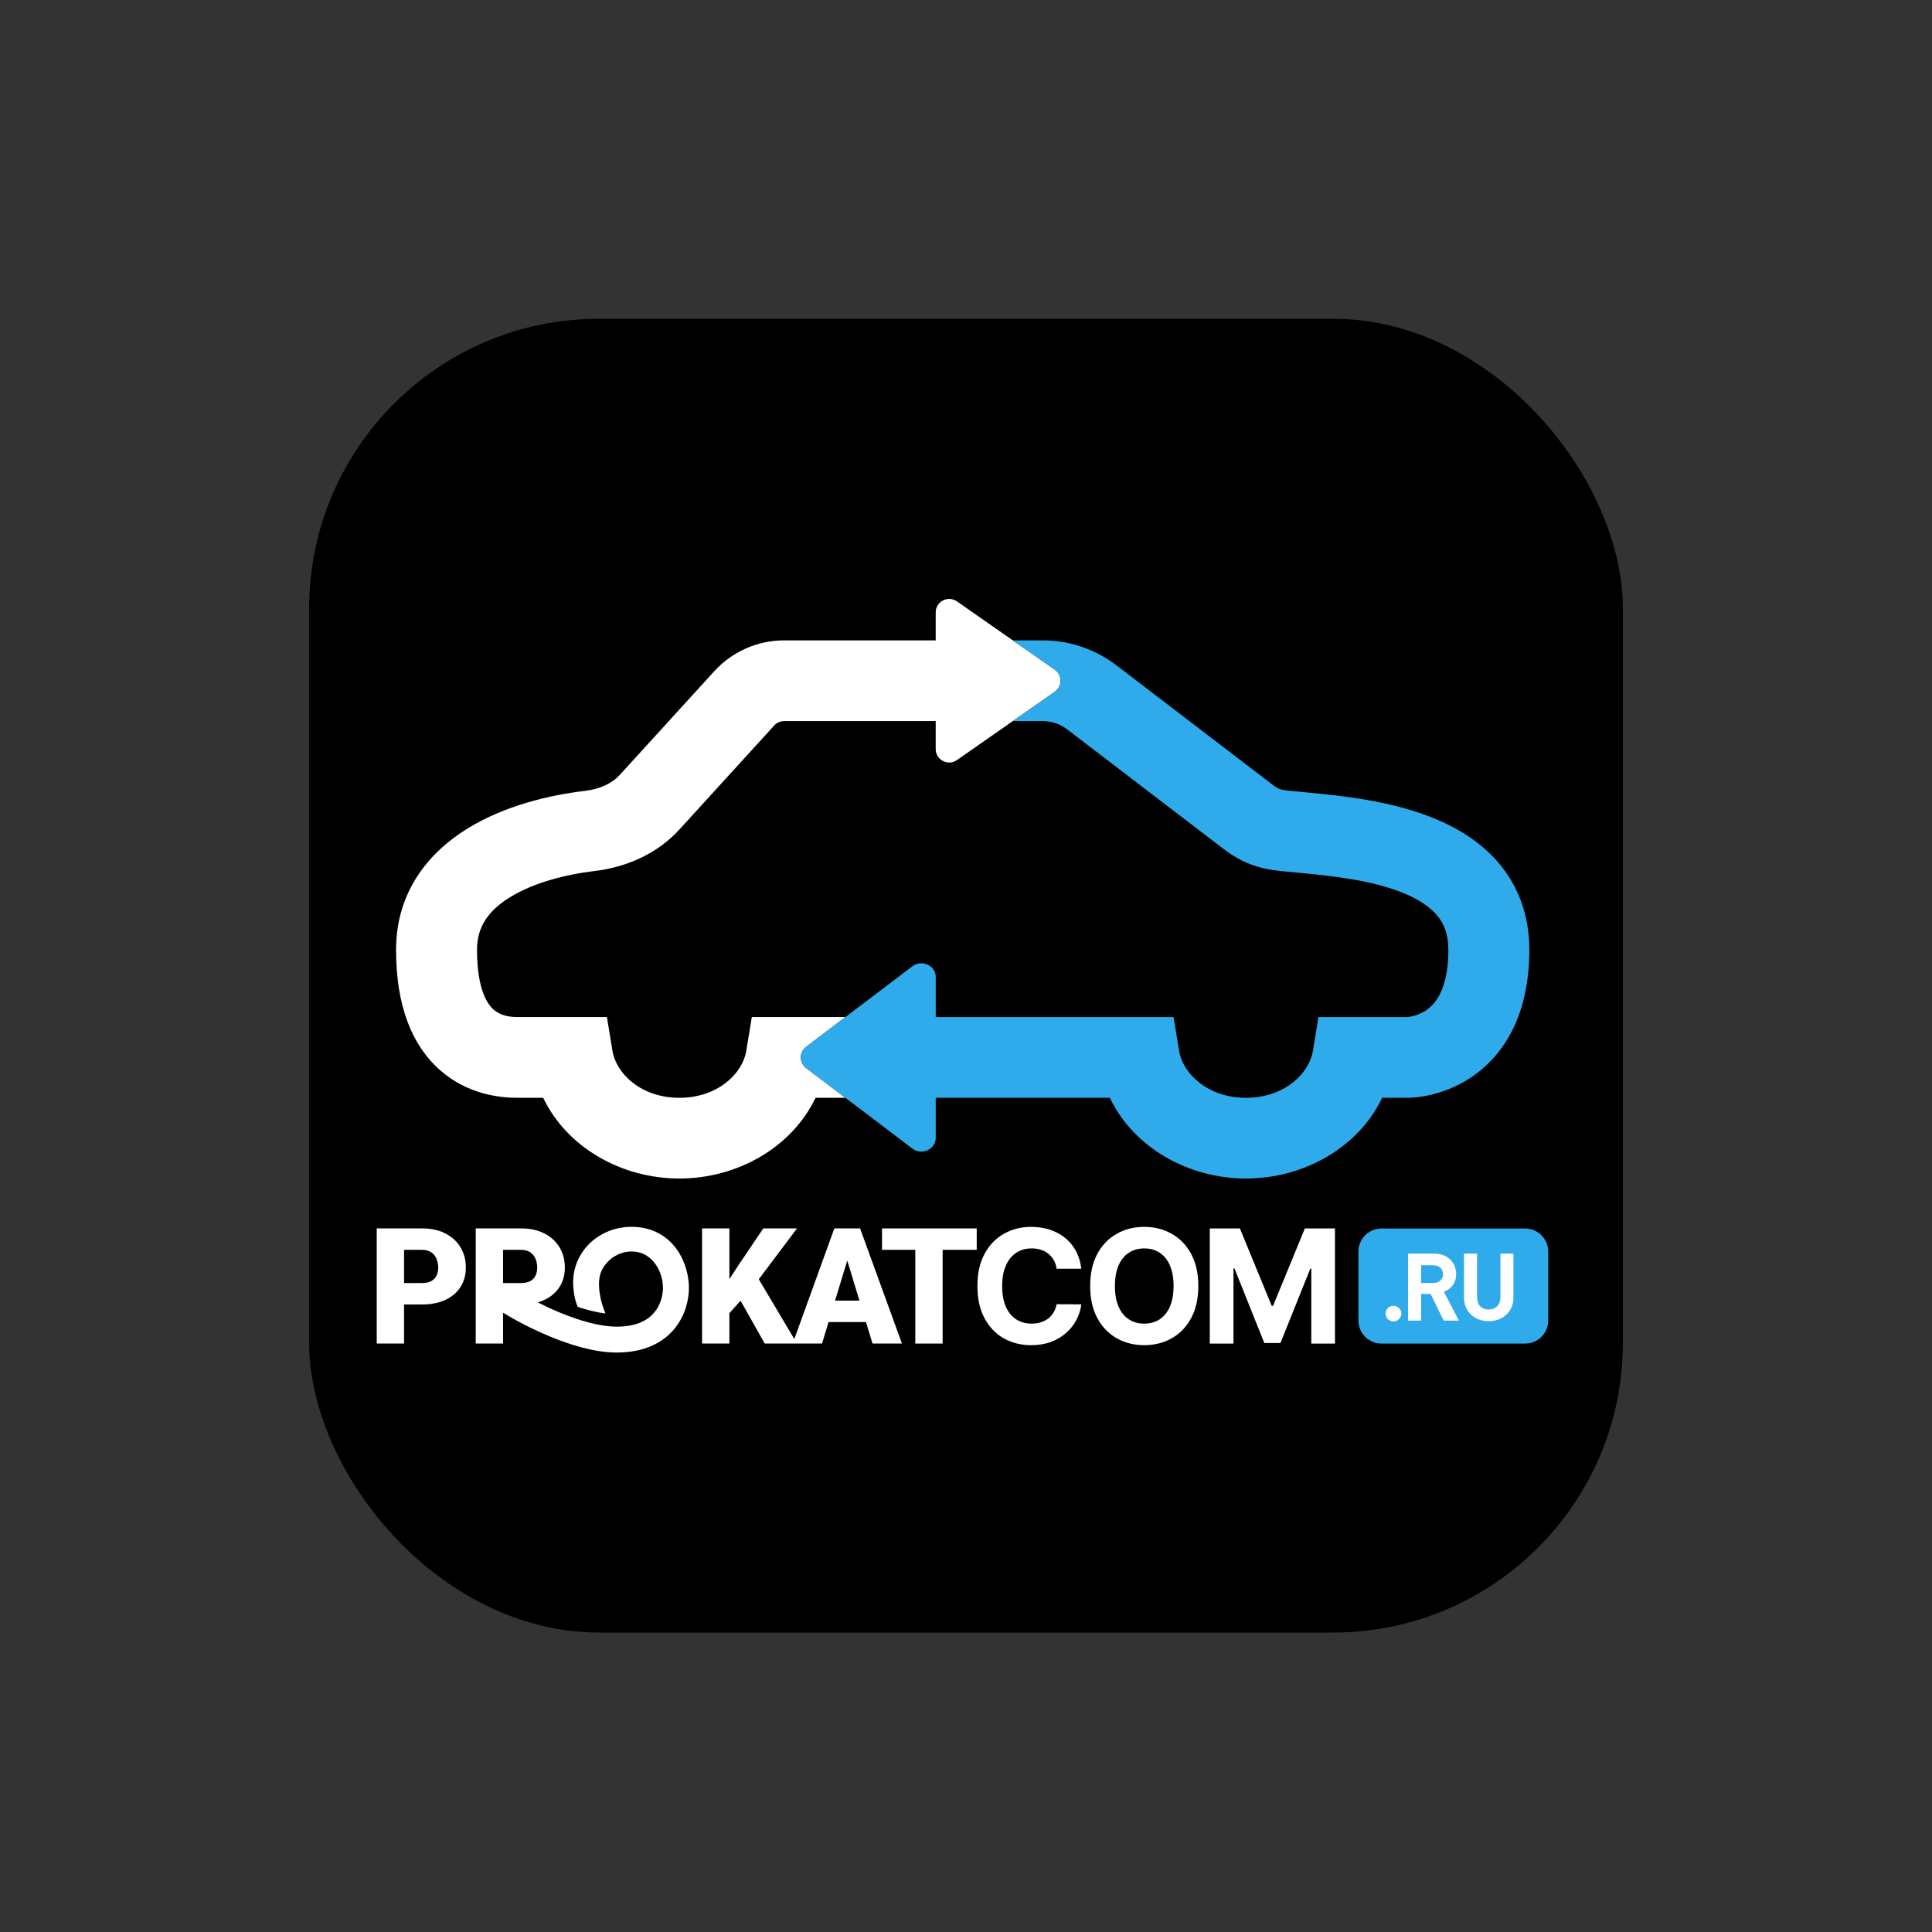
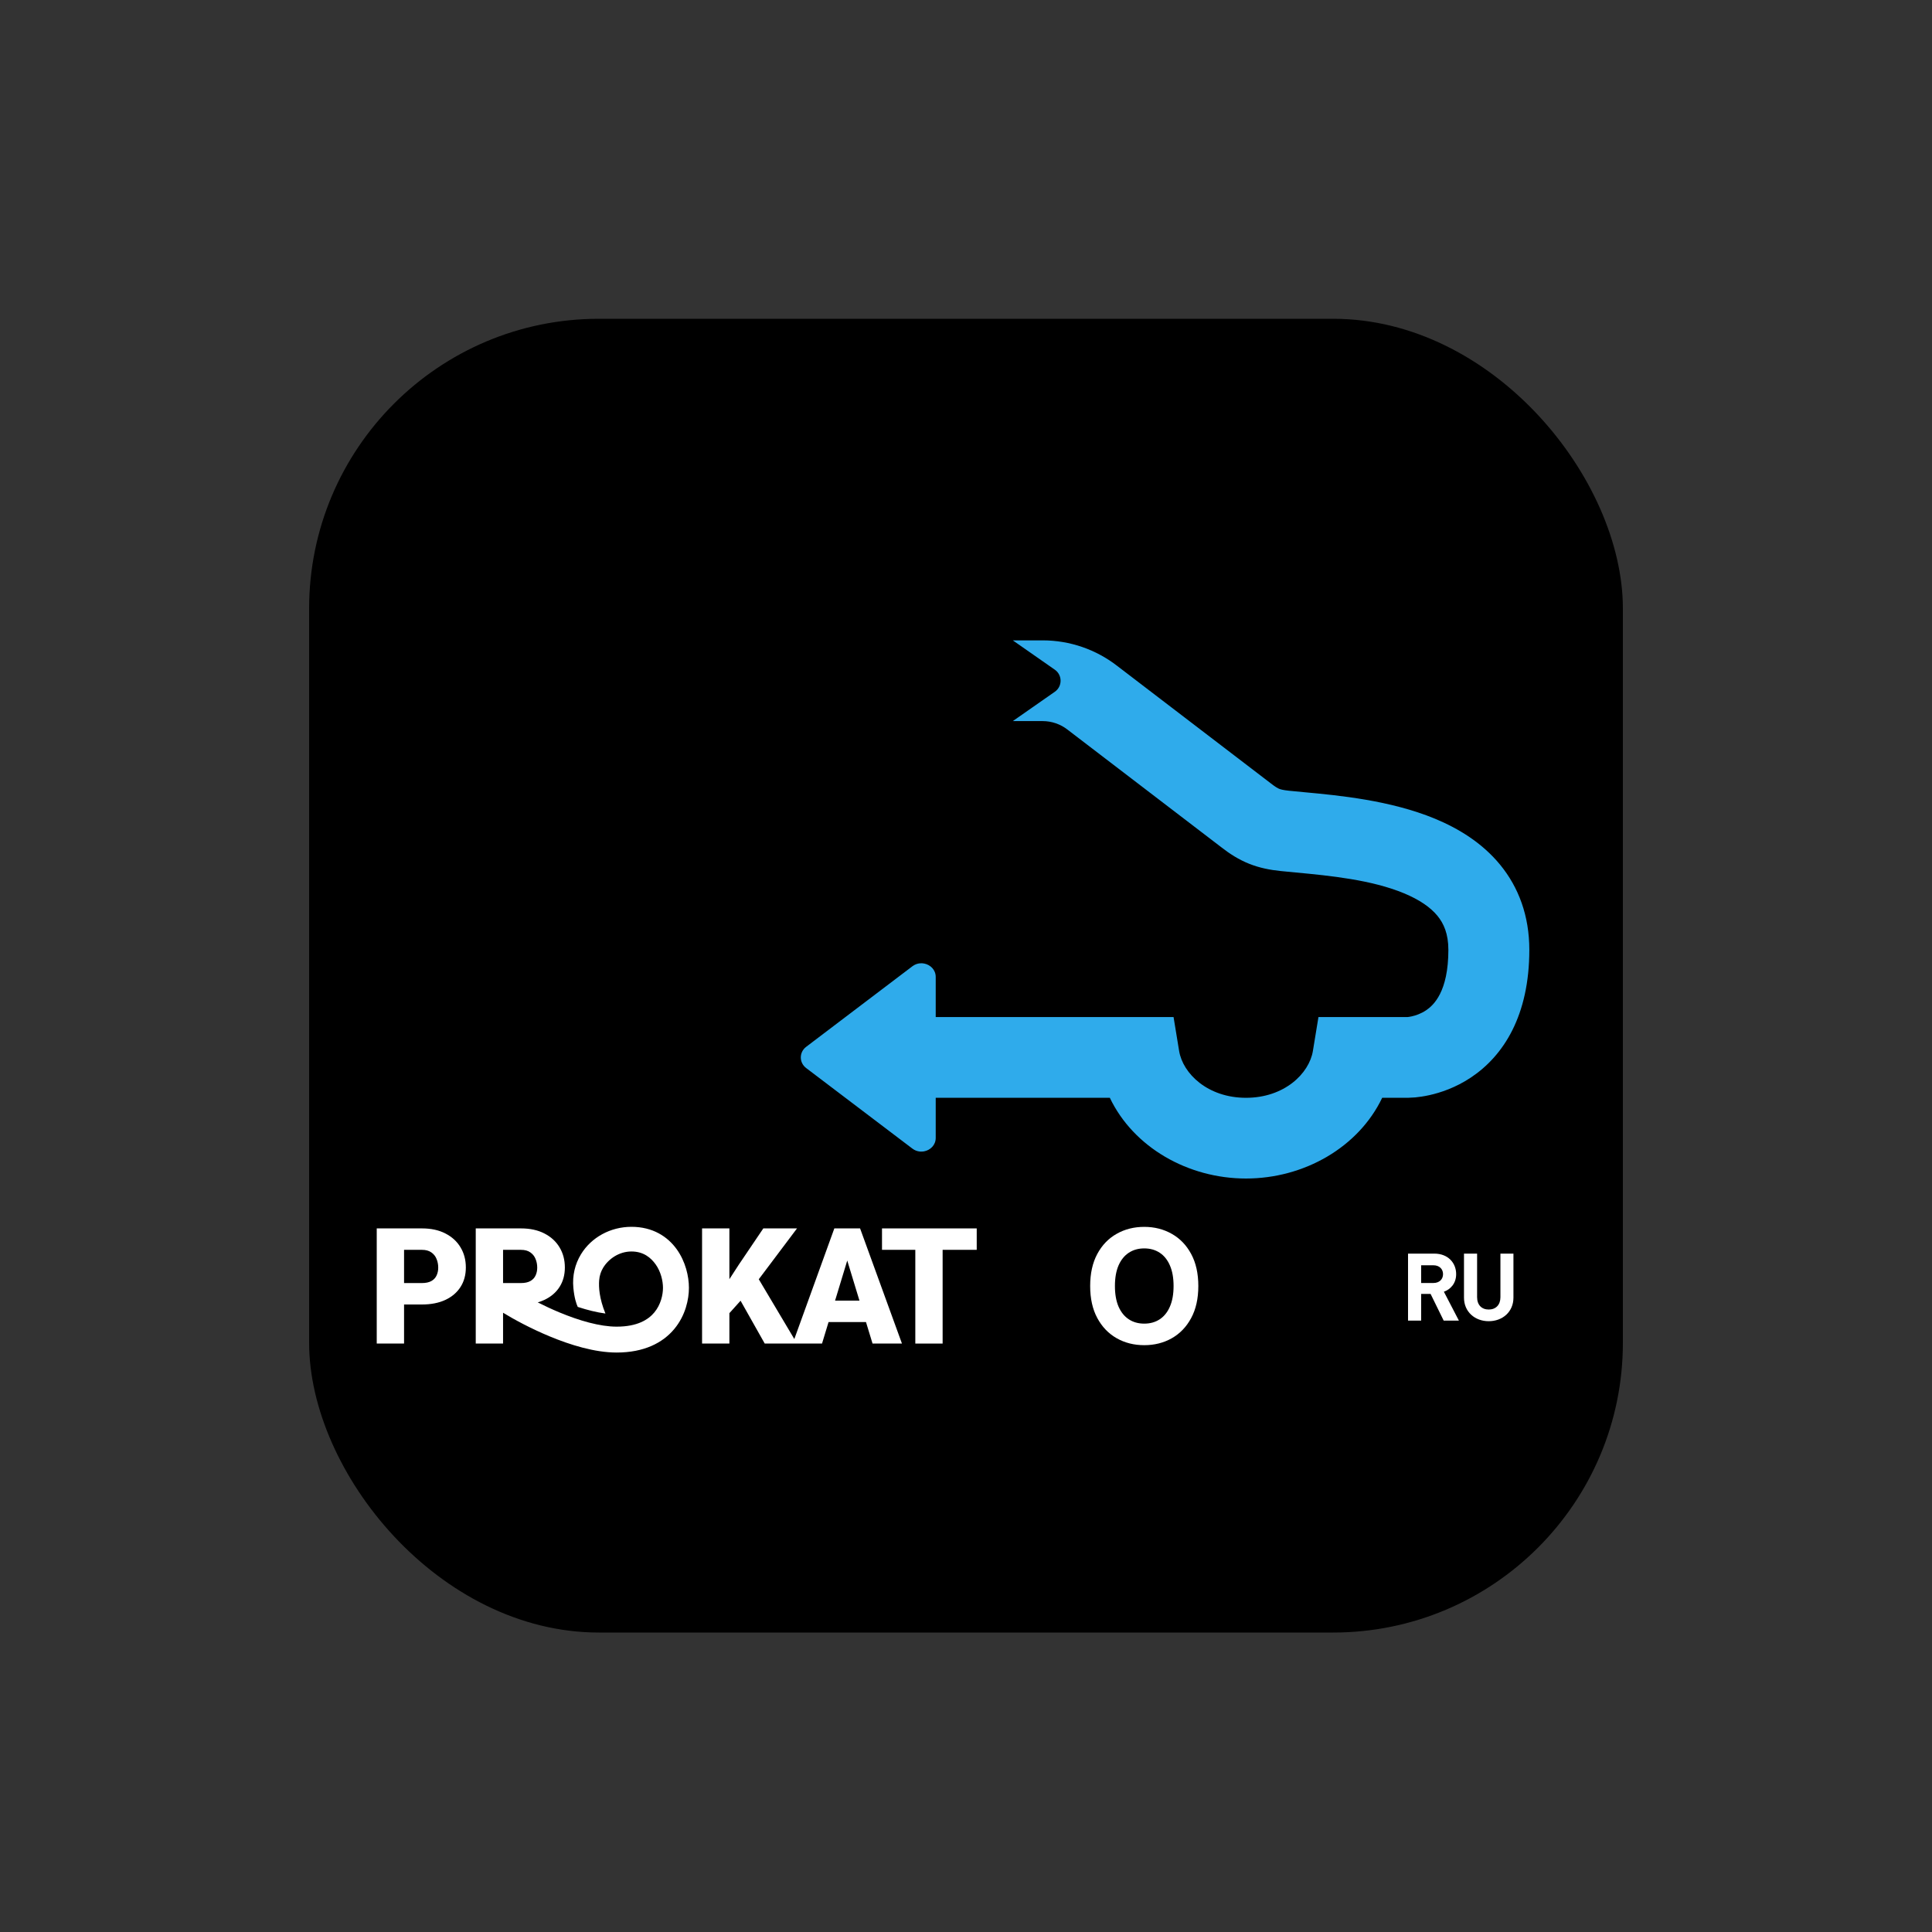
<svg xmlns="http://www.w3.org/2000/svg" width="200" height="200" viewBox="0 0 200 200" fill="none">
  <rect x="0" y="0" width="200" height="200" fill="#333333" stroke="none" />
  <rect x="32" y="33" width="136" height="136" rx="30" fill="black" />
-   <path d="M96.864 74.647V77.543C96.864 78.67 98.135 79.33 99.061 78.684L109.195 71.61C109.989 71.056 109.989 69.882 109.195 69.328L99.061 62.254C98.135 61.608 96.864 62.268 96.864 63.395V66.291H81.179C78.424 66.291 75.798 67.45 73.945 69.482L64.135 80.243C63.381 81.07 62.151 81.68 60.549 81.871C56.84 82.313 52.2 83.412 48.361 85.79C44.383 88.254 41 92.313 41 98.323C41 104.098 42.629 108.216 45.564 110.791C48.403 113.284 51.7 113.644 53.569 113.644H56.231C58.675 118.765 64.312 122 70.328 122C76.344 122 81.981 118.765 84.425 113.644H87.514L83.455 110.566C82.712 110.002 82.712 108.929 83.455 108.366L87.514 105.287H77.827L77.253 108.791C76.869 111.136 74.292 113.644 70.328 113.644C66.364 113.644 63.788 111.136 63.403 108.791L62.829 105.287H53.569C52.646 105.287 51.751 105.09 51.099 104.519C50.544 104.03 49.38 102.577 49.38 98.323C49.38 95.972 50.529 94.283 52.782 92.888C55.174 91.407 58.462 90.535 61.544 90.168C64.63 89.8 67.912 88.522 70.336 85.864L80.146 75.103C80.41 74.813 80.786 74.647 81.179 74.647" fill="white" />
  <path d="M107.932 74.647H104.845L109.196 71.61C109.99 71.056 109.99 69.882 109.196 69.328L104.845 66.291H107.932C110.74 66.291 113.466 67.228 115.677 68.953L131.556 81.096L131.575 81.111C132.063 81.493 132.293 81.606 132.425 81.659C132.559 81.713 132.808 81.791 133.437 81.857C133.878 81.903 134.365 81.948 134.915 81.999L135.121 82.019C138.503 82.334 143.925 82.839 148.544 84.751C150.956 85.75 153.415 87.232 155.284 89.507C157.214 91.857 158.315 94.813 158.315 98.324C158.315 105.112 155.662 109.287 152.26 111.549C150.68 112.599 149.12 113.114 147.964 113.37C147.38 113.499 146.88 113.567 146.503 113.603L145.745 113.644H143.083C140.64 118.765 135.002 122 128.986 122C122.97 122 117.334 118.765 114.89 113.644H96.865V117.804C96.865 118.541 96.302 119.075 95.642 119.191C95.37 119.239 95.081 119.216 94.809 119.107C94.685 119.057 94.565 118.99 94.45 118.903L83.456 110.566C82.713 110.002 82.713 108.929 83.456 108.366L94.45 100.028C94.694 99.843 94.966 99.746 95.238 99.722C95.387 99.709 95.536 99.718 95.679 99.747C96.323 99.876 96.865 100.404 96.865 101.128V105.287H121.487L122.062 108.791C122.446 111.136 125.023 113.644 128.986 113.644C132.95 113.644 135.527 111.136 135.911 108.791L136.486 105.287H145.674L145.708 105.285C145.789 105.277 145.944 105.258 146.146 105.213C146.561 105.121 147.095 104.939 147.611 104.597C148.398 104.073 149.935 102.678 149.935 98.324C149.935 96.667 149.457 95.601 148.802 94.802C148.084 93.93 146.949 93.139 145.332 92.469C141.988 91.085 137.739 90.656 134.134 90.32L134.118 90.318C133.584 90.268 133.057 90.219 132.568 90.168C131.488 90.056 130.404 89.856 129.296 89.411C128.194 88.969 127.276 88.368 126.418 87.698L110.54 75.555L110.521 75.54C109.783 74.962 108.871 74.647 107.932 74.647Z" fill="#2FABEB" />
  <path fill-rule="evenodd" clip-rule="evenodd" d="M52.077 132.821V129.383H53.929C54.327 129.383 54.649 129.47 54.896 129.644C55.143 129.814 55.323 130.038 55.436 130.316C55.554 130.594 55.613 130.897 55.613 131.224C55.613 131.53 55.554 131.806 55.436 132.051C55.323 132.292 55.143 132.48 54.896 132.617C54.649 132.753 54.327 132.821 53.929 132.821H52.077ZM60.141 129.845C61.214 128.085 63.197 127 65.368 127C67.562 127 69.107 128.001 70.06 129.331C70.971 130.604 71.317 132.133 71.317 133.315C71.317 134.5 70.969 136.168 69.81 137.566C68.608 139.016 66.67 140.014 63.833 140.014C61.57 140.014 59.038 139.231 56.877 138.331C54.974 137.54 53.25 136.611 52.077 135.894V139.084H49.249V127.164H53.929C54.869 127.164 55.678 127.338 56.354 127.688C57.037 128.037 57.56 128.517 57.925 129.129C58.291 129.735 58.474 130.428 58.474 131.208C58.474 131.978 58.291 132.649 57.925 133.222C57.56 133.796 57.037 134.243 56.354 134.565C56.138 134.667 55.907 134.752 55.664 134.821C56.357 135.172 57.117 135.528 57.911 135.859C59.966 136.714 62.104 137.334 63.833 137.334C65.984 137.334 67.117 136.61 67.739 135.859C68.404 135.056 68.631 134.045 68.631 133.315C68.631 132.584 68.401 131.626 67.873 130.889C67.386 130.209 66.629 129.553 65.368 129.553C64.085 129.553 62.998 130.317 62.438 131.236C62.214 131.605 62.058 132.047 62.023 132.55C61.974 133.235 62.023 134.377 62.673 135.976C61.771 135.857 60.797 135.614 59.808 135.29C59.655 134.96 59.451 134.347 59.354 133.315C59.236 132.057 59.521 130.864 60.141 129.845Z" fill="white" />
  <path fill-rule="evenodd" clip-rule="evenodd" d="M41.828 129.383V132.821H43.681C44.078 132.821 44.4 132.753 44.647 132.617C44.895 132.48 45.074 132.292 45.187 132.052C45.305 131.806 45.365 131.53 45.365 131.225C45.365 130.897 45.305 130.594 45.187 130.316C45.074 130.038 44.895 129.814 44.647 129.645C44.4 129.47 44.078 129.383 43.681 129.383H41.828ZM43.681 135.04H41.828V139.085H39V127.164H43.681C44.62 127.164 45.429 127.338 46.105 127.688C46.788 128.037 47.312 128.517 47.676 129.129C48.042 129.735 48.224 130.428 48.224 131.208C48.224 131.978 48.042 132.649 47.676 133.222C47.312 133.796 46.788 134.243 46.105 134.565C45.429 134.881 44.62 135.04 43.681 135.04Z" fill="white" />
  <path fill-rule="evenodd" clip-rule="evenodd" d="M86.447 134.639L87.707 130.49L88.971 134.639H86.447ZM75.506 127.164V132.42L76.489 130.905L79.018 127.164H82.507L78.548 132.428L82.228 138.616L86.37 127.164H89.036L93.37 139.084H90.325L89.646 136.857H85.773L85.096 139.084H79.164L76.663 134.651L75.506 135.938V139.084H72.678V127.164" fill="white" />
  <path d="M97.58 139.085V129.382H101.11V127.164H91.305V129.382H94.753V139.085" fill="white" />
-   <path d="M111.938 131.341H109.381C109.334 131.012 109.239 130.718 109.095 130.462C108.951 130.202 108.766 129.981 108.541 129.799C108.316 129.616 108.054 129.477 107.758 129.38C107.466 129.282 107.15 129.234 106.807 129.234C106.188 129.234 105.65 129.387 105.19 129.694C104.731 129.997 104.375 130.439 104.123 131.021C103.87 131.599 103.743 132.302 103.743 133.129C103.743 133.978 103.87 134.692 104.123 135.27C104.379 135.849 104.738 136.285 105.197 136.58C105.655 136.875 106.187 137.022 106.789 137.022C107.128 137.022 107.441 136.978 107.729 136.888C108.021 136.799 108.28 136.669 108.506 136.499C108.732 136.324 108.918 136.112 109.066 135.864C109.218 135.616 109.323 135.333 109.381 135.014L111.938 135.026C111.871 135.573 111.706 136.101 111.441 136.609C111.181 137.114 110.829 137.566 110.385 137.965C109.946 138.361 109.421 138.675 108.81 138.908C108.202 139.137 107.516 139.252 106.748 139.252C105.683 139.252 104.73 139.011 103.889 138.53C103.052 138.049 102.39 137.352 101.904 136.44C101.422 135.528 101.181 134.424 101.181 133.129C101.181 131.828 101.425 130.722 101.916 129.81C102.407 128.898 103.072 128.204 103.911 127.727C104.753 127.246 105.698 127.005 106.748 127.005C107.441 127.005 108.084 127.102 108.675 127.296C109.27 127.49 109.798 127.773 110.257 128.146C110.717 128.514 111.09 128.966 111.379 129.502C111.67 130.037 111.856 130.65 111.938 131.341Z" fill="white" />
  <path d="M121.488 133.129C121.488 132.287 121.362 131.576 121.108 130.998C120.859 130.42 120.507 129.981 120.052 129.683C119.596 129.384 119.063 129.234 118.452 129.234C117.841 129.234 117.309 129.384 116.853 129.683C116.398 129.981 116.043 130.42 115.791 130.998C115.542 131.576 115.417 132.287 115.417 133.129C115.417 133.971 115.542 134.681 115.791 135.259C116.043 135.837 116.398 136.275 116.853 136.574C117.309 136.873 117.841 137.022 118.452 137.022C119.063 137.022 119.596 136.873 120.052 136.574C120.507 136.275 120.859 135.837 121.108 135.259C121.362 134.681 121.488 133.971 121.488 133.129ZM124.05 133.129C124.05 134.428 123.802 135.535 123.308 136.446C122.818 137.358 122.149 138.055 121.301 138.536C120.456 139.013 119.507 139.252 118.452 139.252C117.389 139.252 116.436 139.011 115.593 138.53C114.747 138.049 114.08 137.352 113.59 136.44C113.1 135.529 112.854 134.425 112.854 133.129C112.854 131.829 113.1 130.722 113.59 129.81C114.08 128.899 114.747 128.204 115.593 127.727C116.436 127.246 117.389 127.005 118.452 127.005C119.507 127.005 120.456 127.246 121.301 127.727C122.149 128.204 122.818 128.899 123.308 129.81C123.802 130.722 124.05 131.829 124.05 133.129Z" fill="white" />
-   <path d="M125.237 127.168H128.355L131.646 135.177H131.787L135.079 127.168H138.196V139.088H135.744V131.329H135.644L132.551 139.03H130.882L127.789 131.3H127.689V139.088H125.237" fill="white" />
-   <path d="M140.624 129.558C140.624 128.242 141.694 127.175 143.013 127.175H157.881C159.2 127.175 160.27 128.242 160.27 129.558V136.704C160.27 138.02 159.2 139.087 157.881 139.087H143.013C141.694 139.087 140.624 138.02 140.624 136.704" fill="#2FABEB" />
-   <path d="M144.249 136.792C144.025 136.792 143.833 136.713 143.672 136.556C143.514 136.395 143.435 136.204 143.435 135.98C143.435 135.759 143.514 135.57 143.672 135.411C143.833 135.254 144.025 135.175 144.249 135.175C144.467 135.175 144.656 135.254 144.819 135.411C144.983 135.57 145.064 135.759 145.064 135.98C145.064 136.129 145.025 136.265 144.948 136.389C144.873 136.511 144.775 136.61 144.653 136.684C144.531 136.756 144.397 136.792 144.249 136.792Z" fill="white" />
  <path d="M148.396 130.982H147.116V132.814H148.396C148.992 132.814 149.383 132.434 149.383 131.898C149.383 131.362 148.992 130.982 148.396 130.982ZM149.451 136.711L148.093 133.944H147.116V136.711H145.759V129.774H148.484C149.901 129.774 150.741 130.739 150.741 131.898C150.741 132.872 150.145 133.477 149.471 133.72L151.025 136.711" fill="white" />
  <path d="M154.112 136.77C152.685 136.77 151.552 135.805 151.552 134.334V129.774H152.909V134.285C152.909 135.084 153.378 135.562 154.112 135.562C154.844 135.562 155.323 135.084 155.323 134.285V129.774H156.671V134.334C156.671 135.805 155.538 136.77 154.112 136.77Z" fill="white" />
</svg>